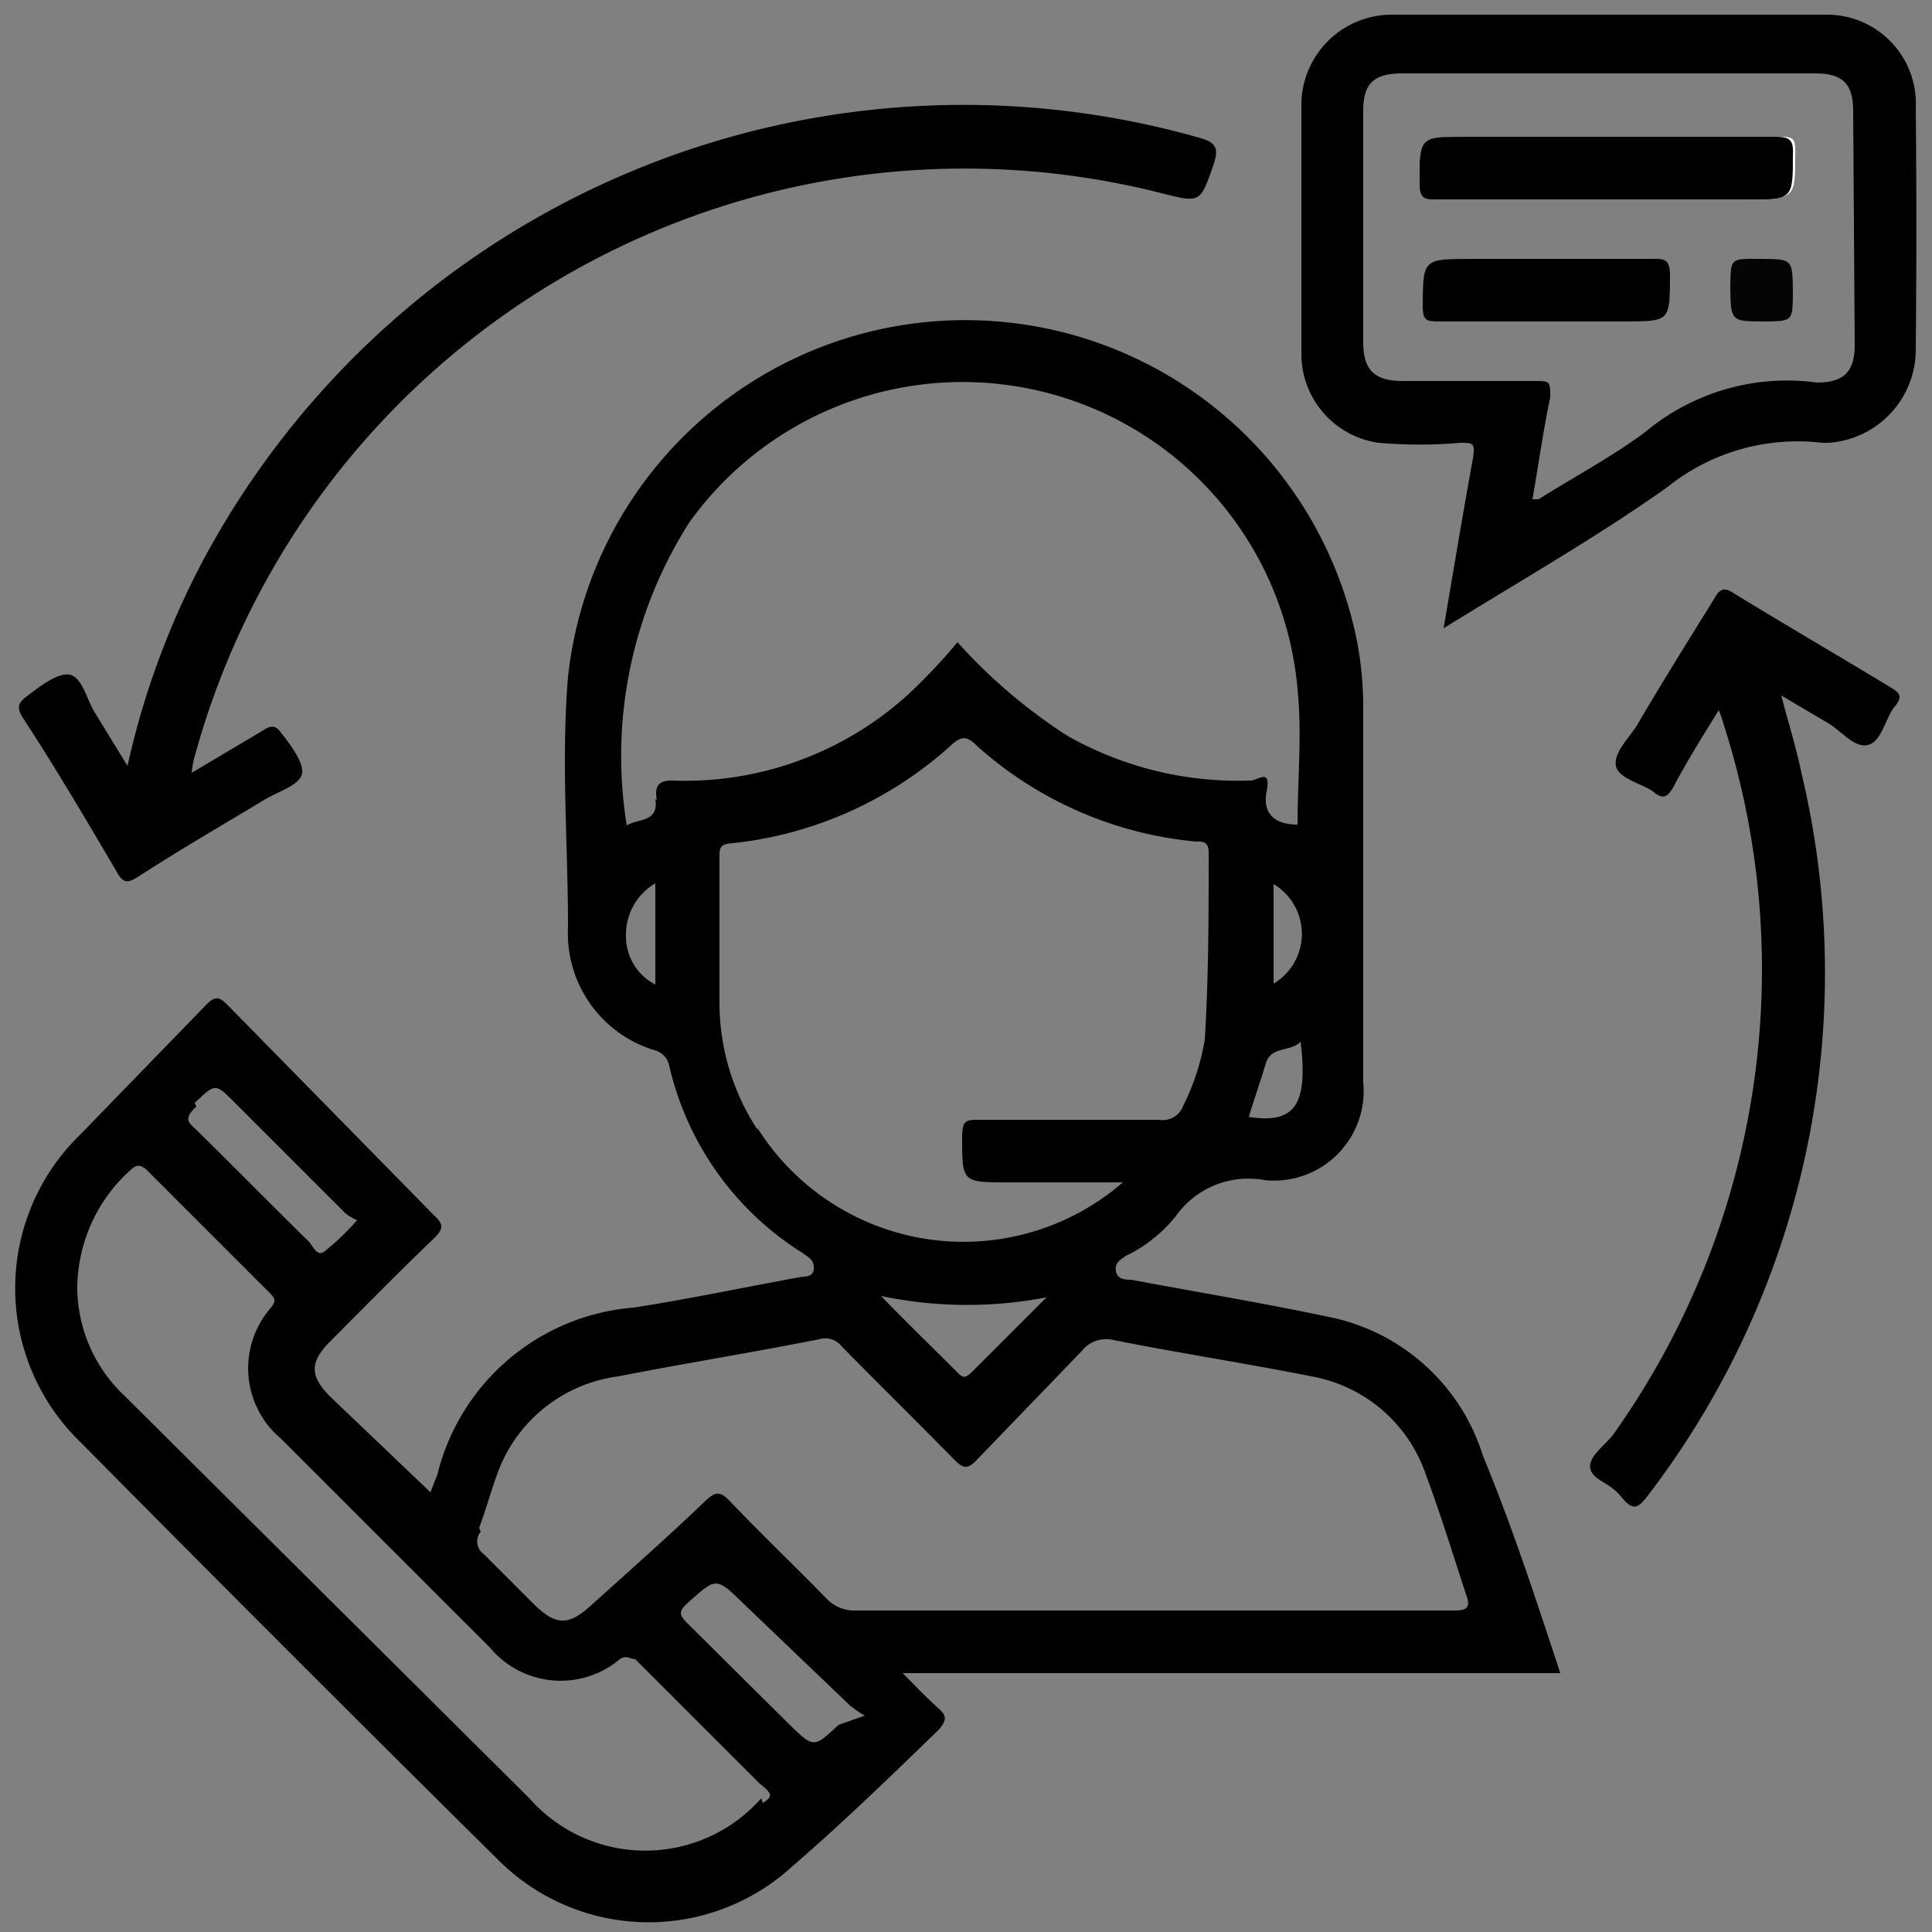
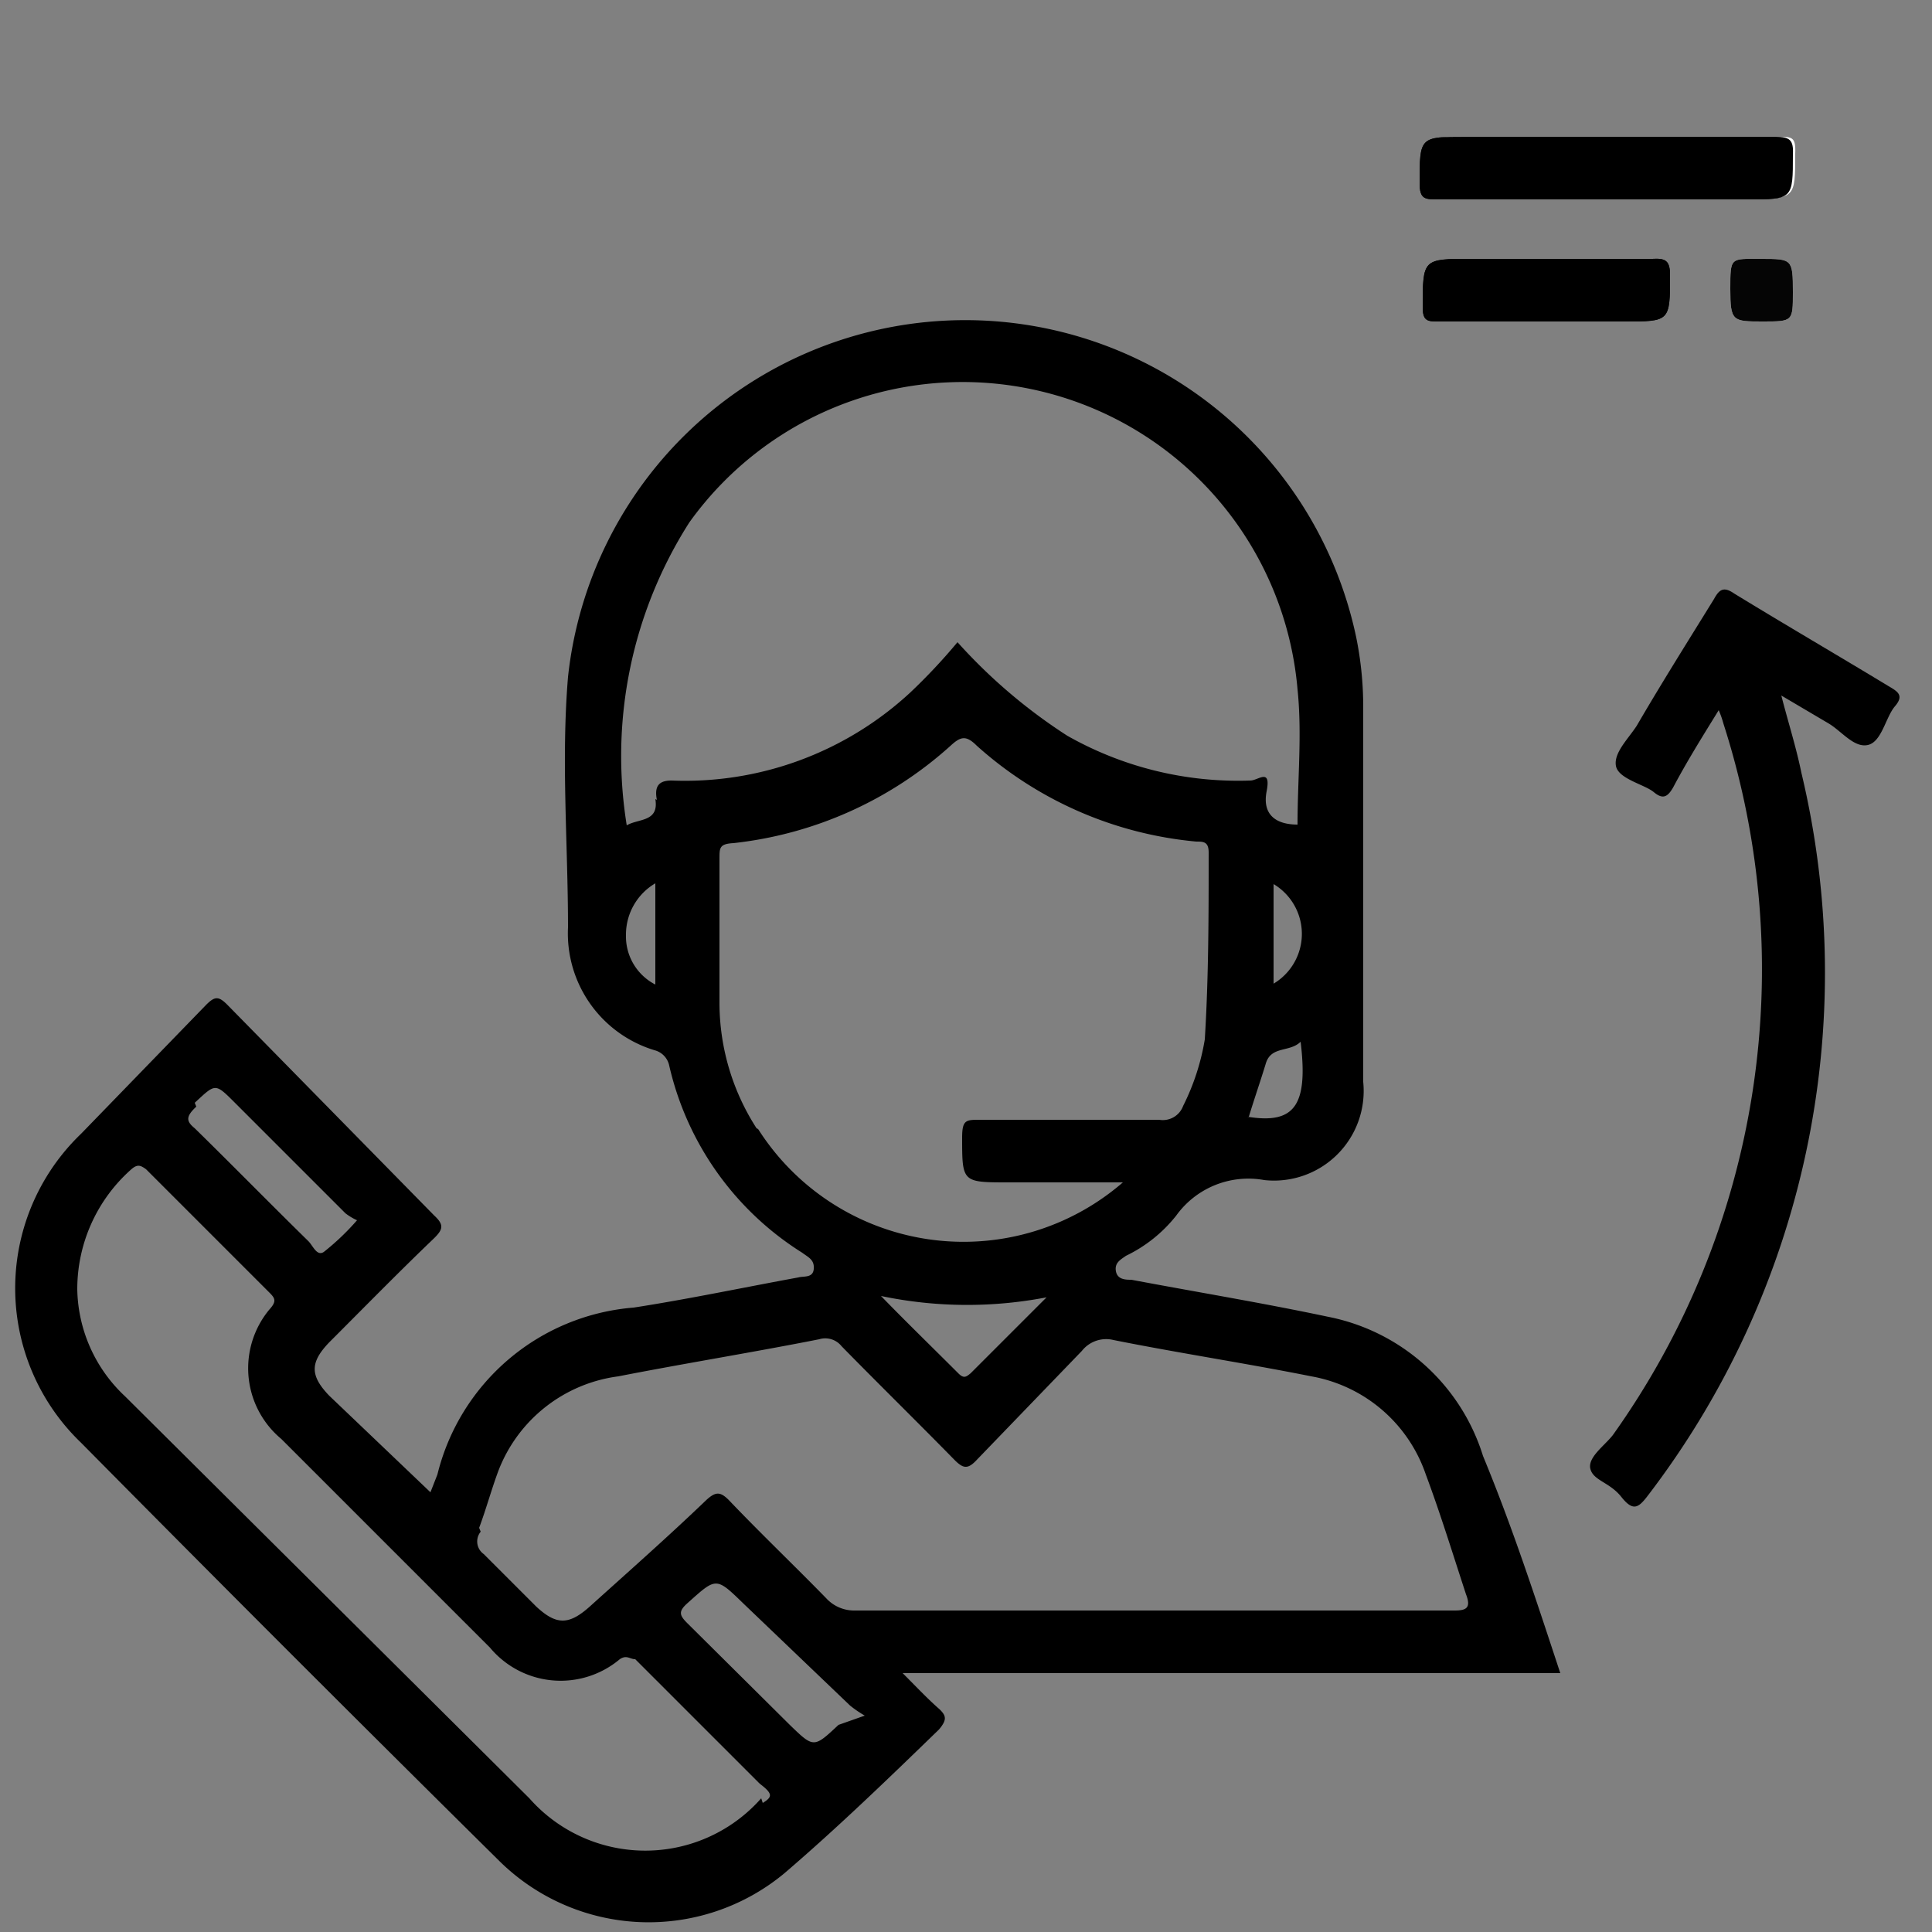
<svg xmlns="http://www.w3.org/2000/svg" id="Layer_1" data-name="Layer 1" viewBox="0 0 25 25">
  <rect x="0" y="0" width="25" height="25" fill="#808080" stroke="none" />
  <defs>
    <style>.cls-1{fill:#fefefe;}.cls-2{fill:#050505;}</style>
  </defs>
  <path d="M12.16,22.12c-.16-.14-.3-.29-.48-.47h8.51c-.33-1-.62-1.89-1-2.81a2.63,2.63,0,0,0-2-1.8c-.85-.18-1.7-.32-2.55-.48-.07,0-.18,0-.2-.11s.06-.15.13-.2a1.85,1.85,0,0,0,.65-.52,1.15,1.15,0,0,1,1.14-.46A1.16,1.16,0,0,0,17.64,14c0-1.61,0-3.23,0-4.85a4.5,4.5,0,0,0-.09-.9,5.17,5.17,0,0,0-10.2.51c-.09,1.08,0,2.16,0,3.24a1.58,1.58,0,0,0,1.12,1.59.26.26,0,0,1,.19.2,3.88,3.88,0,0,0,1.72,2.42c.08.06.16.09.15.21s-.13.09-.2.11c-.71.13-1.42.28-2.13.39a2.85,2.85,0,0,0-2.54,2.16l-.09.23L4.26,18.06c-.25-.26-.25-.43,0-.69.45-.45.9-.91,1.36-1.35.11-.11.13-.17,0-.29L2.94,13c-.11-.11-.16-.11-.27,0L1.05,14.67a2.77,2.77,0,0,0,0,4q2.69,2.72,5.4,5.4a2.75,2.75,0,0,0,3.7.17c.7-.6,1.36-1.24,2-1.86C12.26,22.25,12.24,22.2,12.16,22.12Zm4-7.67c.07-.23.15-.46.22-.69s.31-.14.45-.28C16.93,14.31,16.75,14.55,16.14,14.45Zm.32-1.71v-1.3A.75.75,0,0,1,16.46,12.74Zm-8,0a.7.7,0,0,1-.38-.64.77.77,0,0,1,.38-.67Zm0-2.4c.05.3-.22.25-.37.34a5.62,5.62,0,0,1,.81-3.92,4.35,4.35,0,0,1,7.87,2.16c.06.58,0,1.16,0,1.75-.27,0-.46-.12-.4-.43s-.11-.14-.21-.14a4.48,4.48,0,0,1-2.37-.58,7,7,0,0,1-1.42-1.21,7.55,7.55,0,0,1-.61.65,4.29,4.29,0,0,1-3.09,1.14C8.55,10.1,8.46,10.15,8.5,10.35Zm1.31,4.26A3,3,0,0,1,9.31,13c0-.63,0-1.26,0-1.89,0-.14,0-.19.18-.2A5,5,0,0,0,12.3,9.65c.13-.12.2-.14.34,0a4.92,4.92,0,0,0,2.84,1.24c.09,0,.16,0,.16.14,0,.8,0,1.61-.05,2.42a3,3,0,0,1-.28.86.28.28,0,0,1-.31.18H12.68c-.18,0-.23,0-.23.23,0,.58,0,.58.6.58h1.48A3.15,3.15,0,0,1,9.81,14.61Zm3.77,2.17-1,1c-.06.05-.09.07-.16,0-.34-.34-.69-.68-1-1A5.43,5.43,0,0,0,13.58,16.78Zm-7.36,3c.09-.24.16-.5.25-.74A1.93,1.93,0,0,1,8,17.81c.87-.17,1.74-.31,2.6-.48a.27.27,0,0,1,.29.09c.48.49,1,1,1.46,1.47.11.11.17.13.29,0L14,17.48a.4.4,0,0,1,.41-.14c.85.17,1.71.3,2.56.47a1.92,1.92,0,0,1,1.48,1.27c.19.51.34,1,.52,1.55.07.18,0,.21-.15.21-1.3,0-2.61,0-3.92,0s-2.56,0-3.84,0a.49.49,0,0,1-.37-.16c-.42-.43-.85-.84-1.26-1.27-.11-.11-.17-.11-.29,0-.49.47-1,.92-1.51,1.38-.27.24-.43.24-.69,0l-.68-.68A.2.2,0,0,1,6.22,19.82Zm-3.68-5.5c.27-.25.26-.26.52,0l1.43,1.43a.75.75,0,0,0,.15.09,3.18,3.18,0,0,1-.43.41c-.09.06-.14-.08-.2-.14-.49-.48-1-1-1.47-1.46C2.41,14.51,2.4,14.45,2.54,14.32Zm7.33,9a2,2,0,0,1-3,0L1.62,18.07A1.94,1.94,0,0,1,1,16.69a2.07,2.07,0,0,1,.7-1.56c.08-.07.12-.05.19,0l1.6,1.6c.07.07.09.11,0,.21a1.19,1.19,0,0,0,.15,1.68l2.7,2.7a1.19,1.19,0,0,0,1.68.15c.09-.06.13,0,.2,0l1.61,1.61C10,23.21,10,23.25,9.87,23.33Zm1-.95c-.32.3-.32.3-.63,0L8.89,21c-.1-.1-.11-.15,0-.25.38-.34.37-.35.73,0L11,22.07a1.46,1.46,0,0,0,.19.13Z" />
  <path d="M21.61,3.56c0,.6,0,.6-.59.6h-2.4c-.14,0-.21,0-.21-.18,0-.63,0-.63.62-.63h2.35C21.55,3.34,21.61,3.37,21.61,3.56Z" />
-   <path d="M23.2,3.78c0,.38,0,.38-.39.38s-.42,0-.42-.42,0-.39.4-.39S23.2,3.35,23.2,3.78Z" />
  <path d="M23.2,2c0,.58,0,.58-.59.58h-4c-.17,0-.24,0-.24-.21,0-.6,0-.6.6-.6,1.33,0,2.65,0,4,0C23.16,1.77,23.21,1.81,23.2,2Z" />
-   <path d="M24.79,1.39A1.15,1.15,0,0,0,23.62.19c-1.87,0-3.74,0-5.61,0a1.17,1.17,0,0,0-1.17,1.2V4.57a1.16,1.16,0,0,0,1,1.16,6.26,6.26,0,0,0,1.06,0c.16,0,.19,0,.16.2-.13.71-.25,1.44-.38,2.2,1-.62,2-1.19,2.9-1.83a2.69,2.69,0,0,1,2-.57h.08A1.21,1.21,0,0,0,24.79,4.5C24.8,3.47,24.8,2.43,24.79,1.39ZM24,4.46c0,.35-.14.49-.49.49h0a2.86,2.86,0,0,0-2.22.64c-.43.32-.92.58-1.38.87l-.08,0c.08-.46.14-.89.23-1.32,0-.2,0-.21-.19-.21H18.15c-.36,0-.51-.14-.51-.5,0-1,0-2,0-3,0-.35.14-.48.5-.48h5.35c.36,0,.49.14.49.49Z" />
-   <path d="M2.48,10l.91-.54c.09-.06.16-.09.23,0s.31.38.29.54-.31.24-.49.35c-.55.33-1.1.65-1.64,1-.13.08-.19.08-.27-.07-.4-.68-.8-1.36-1.22-2C.21,9.14.24,9.09.36,9s.38-.3.54-.27.22.31.32.48l.43.7a10.56,10.56,0,0,1,1-2.7A11.16,11.16,0,0,1,15.51,1.78c.22.06.27.13.19.36-.17.48-.16.49-.67.36A10.33,10.33,0,0,0,2.5,9.86S2.49,9.92,2.48,10Z" />
  <path d="M22.24,9.19c-.21.34-.41.66-.59,1-.07.12-.13.16-.25.06s-.46-.17-.49-.34.16-.35.27-.52c.32-.55.66-1.09,1-1.64.07-.13.13-.16.26-.07.67.41,1.34.8,2,1.2.12.07.2.12.08.26s-.17.46-.35.5-.34-.18-.51-.28L23.05,9c.09.35.19.66.26,1a11.13,11.13,0,0,1-2,9.37c-.11.14-.18.19-.33,0s-.36-.21-.4-.36.18-.3.29-.44A10.38,10.38,0,0,0,22.3,9.36,1.2,1.2,0,0,0,22.24,9.19Z" />
-   <path class="cls-1" d="M21.61,3.56c0,.6,0,.6-.59.6h-2.4c-.14,0-.21,0-.21-.18,0-.63,0-.63.62-.63h2.35C21.55,3.34,21.61,3.37,21.61,3.56Z" />
  <path class="cls-1" d="M23.2,3.78c0,.38,0,.38-.39.38s-.42,0-.42-.42,0-.39.4-.39S23.2,3.35,23.2,3.78Z" />
  <path class="cls-1" d="M18.41,2.37c0-.6,0-.6.6-.6,1.33,0,2.65,0,4,0,.18,0,.23,0,.22.22,0,.58,0,.58-.59.58h-4C18.48,2.58,18.41,2.56,18.41,2.37Z" />
  <path d="M23.2,2c0,.58,0,.58-.59.58h-4c-.17,0-.24,0-.24-.21,0-.6,0-.6.6-.6,1.33,0,2.65,0,4,0C23.16,1.77,23.21,1.81,23.2,2Z" />
  <path d="M21.61,3.56c0,.6,0,.6-.59.6h-2.4c-.14,0-.21,0-.21-.18,0-.63,0-.63.62-.63h2.35C21.55,3.34,21.61,3.37,21.61,3.56Z" />
  <path class="cls-2" d="M23.2,3.78c0,.38,0,.38-.39.38s-.42,0-.42-.42,0-.39.4-.39S23.2,3.35,23.2,3.78Z" />
</svg>